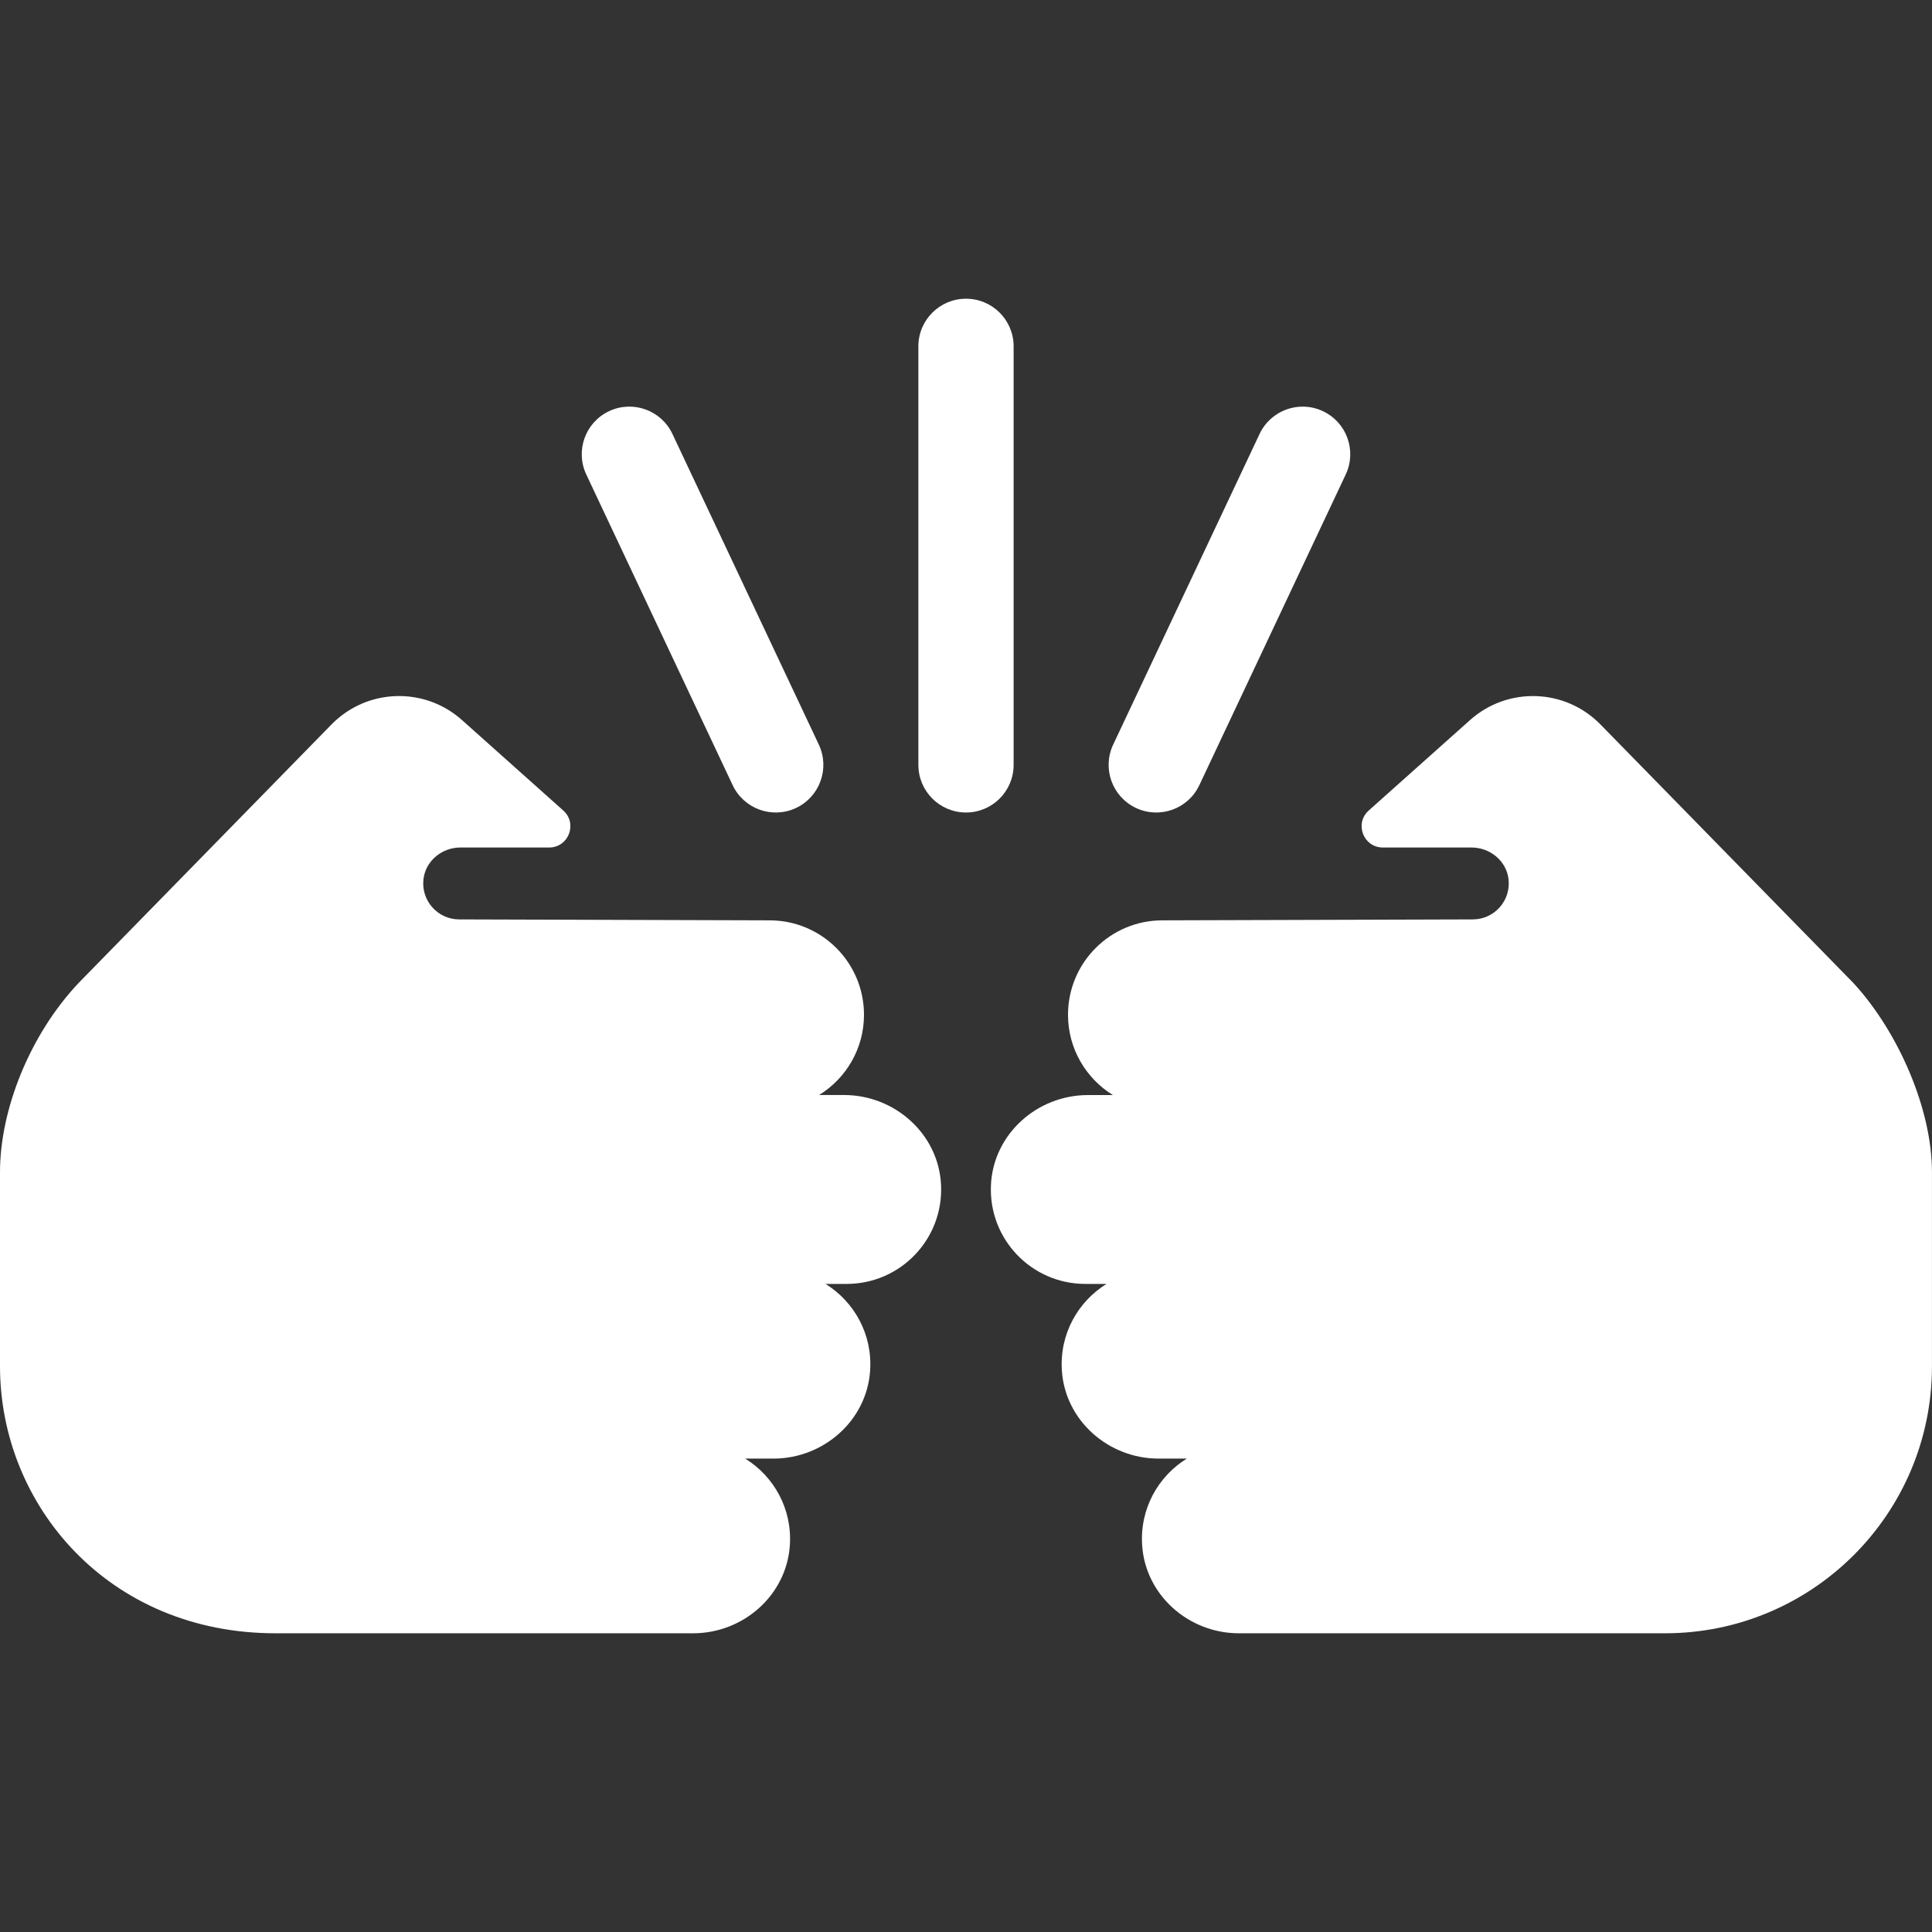
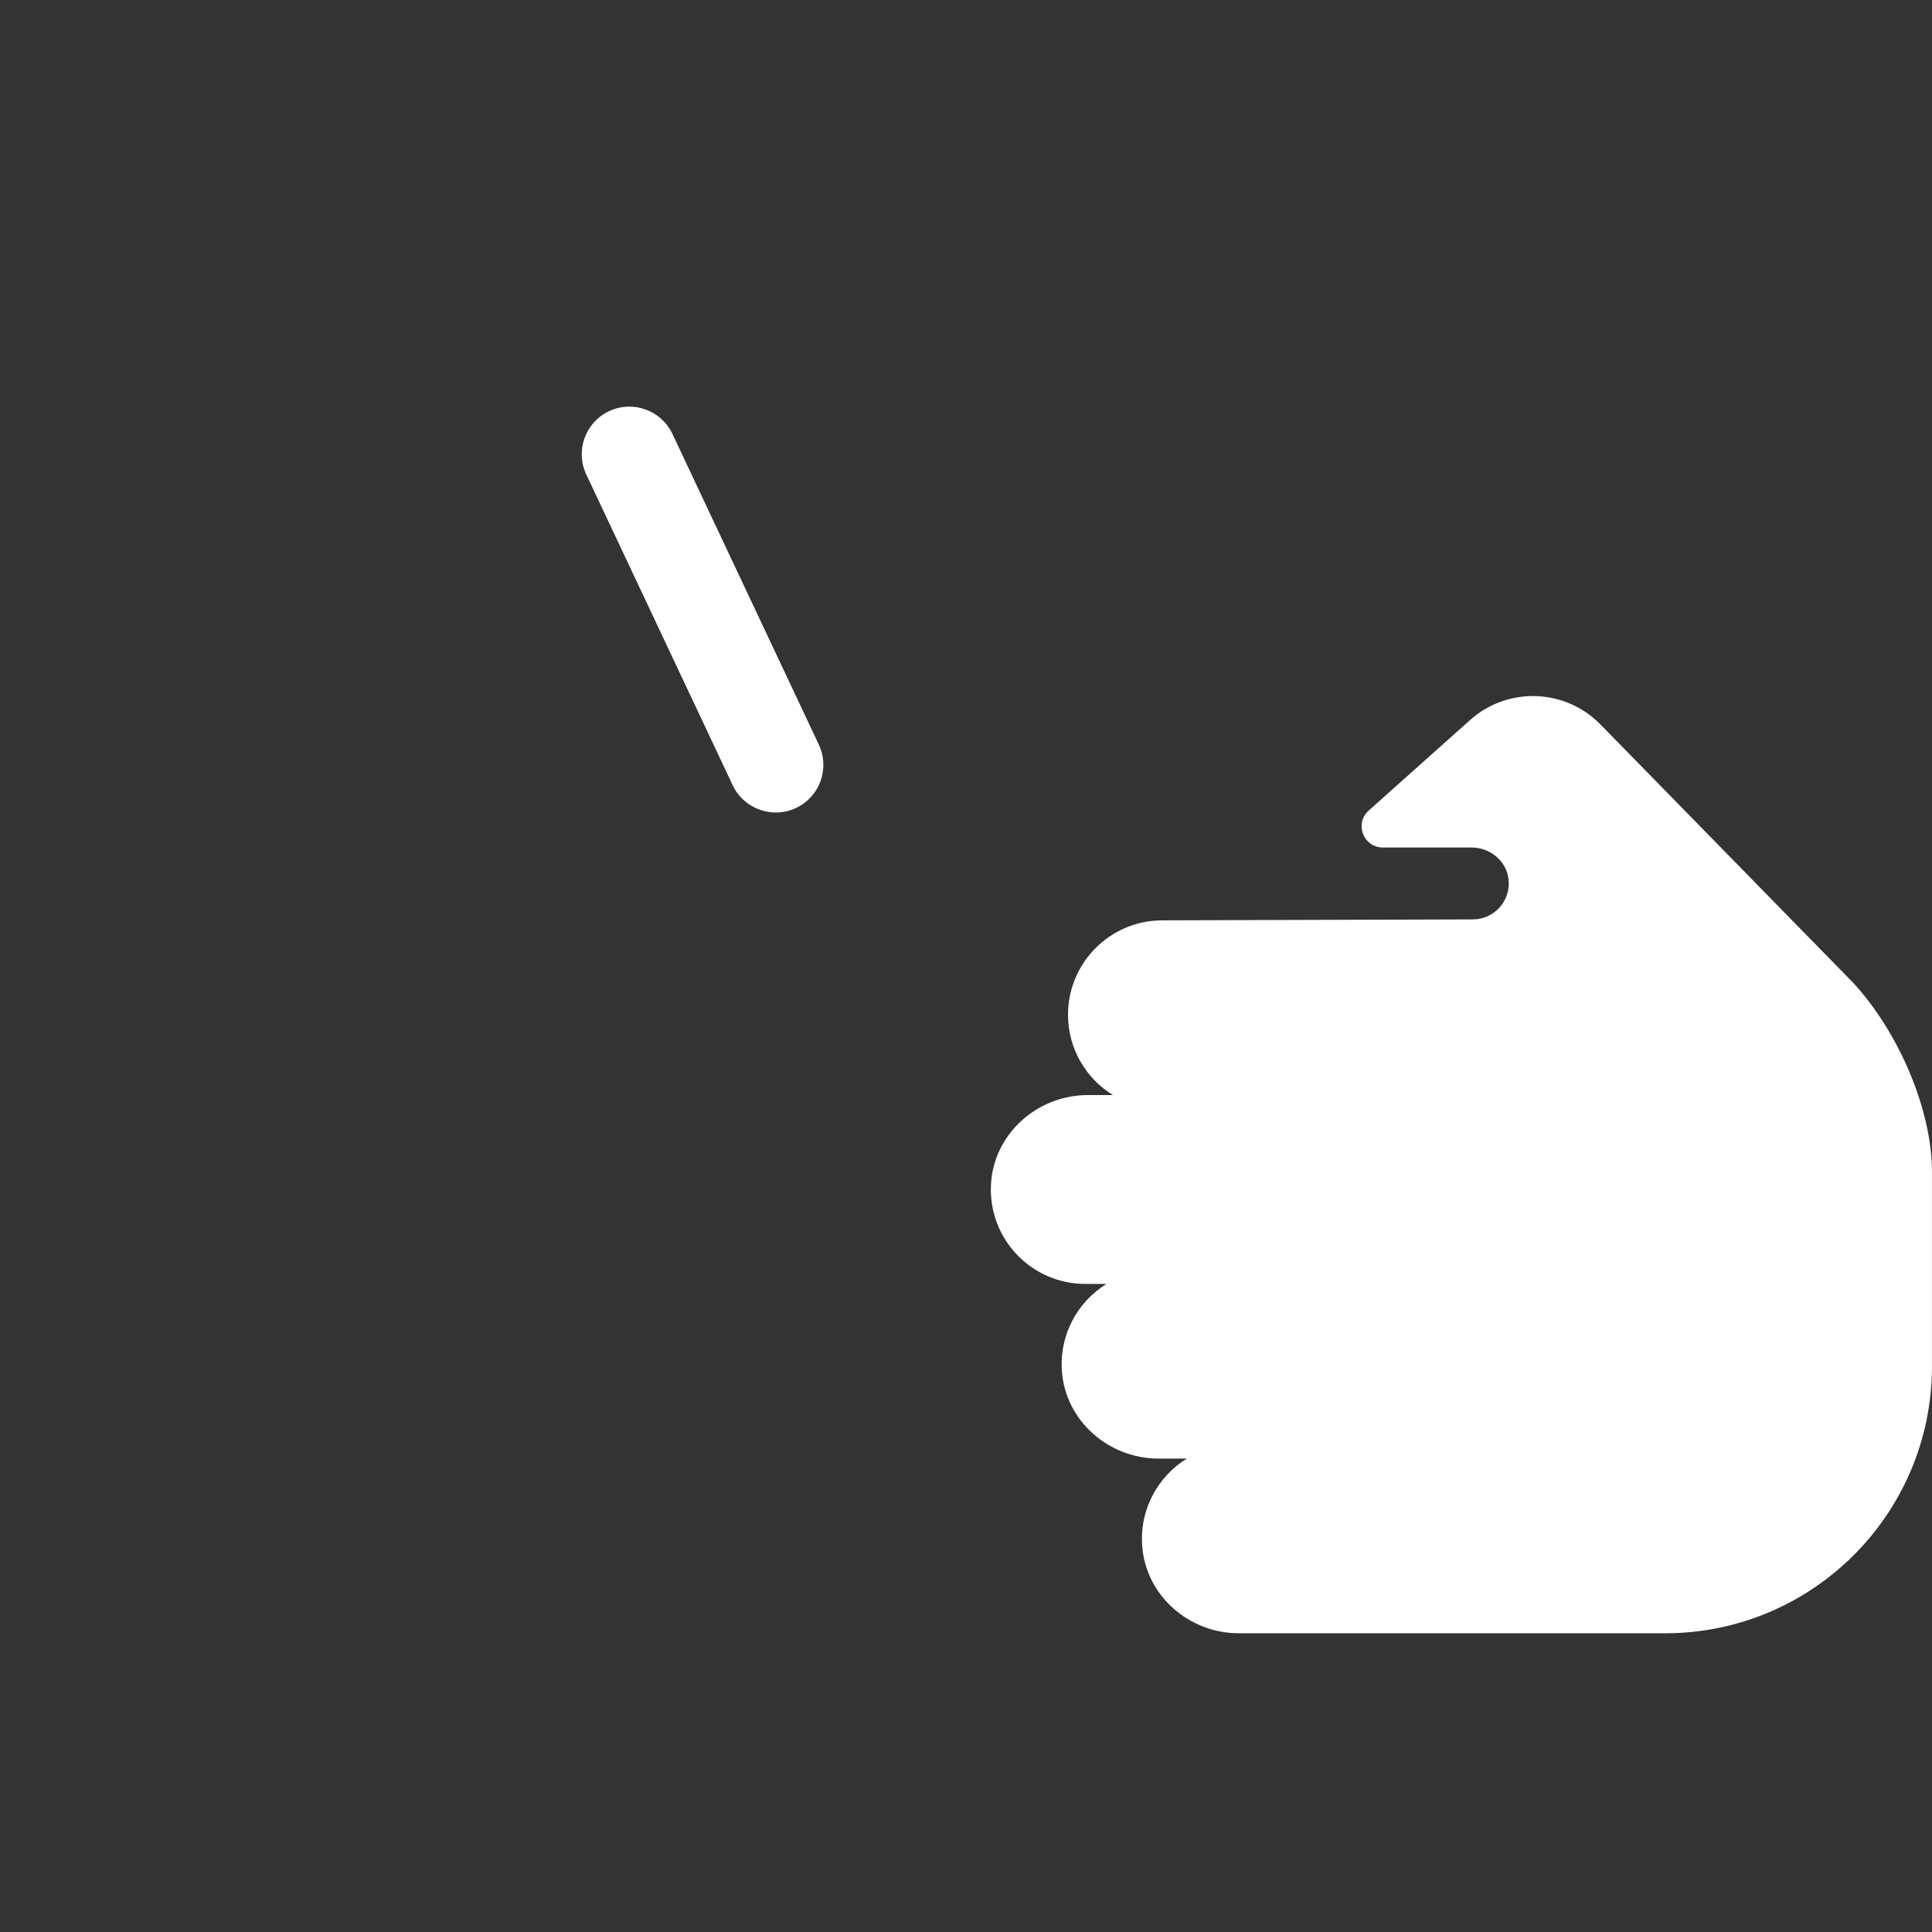
<svg xmlns="http://www.w3.org/2000/svg" width="60" height="60" viewBox="0 0 60 60" fill="none">
  <rect x="0" y="0" width="60" height="60" fill="#333333" stroke="none" />
-   <path d="M26.213 34.007H25.439C26.274 33.49 26.832 32.569 26.832 31.515C26.832 29.895 25.519 28.582 23.899 28.582L14.26 28.553C13.596 28.553 13.066 27.97 13.153 27.29C13.225 26.727 13.731 26.32 14.298 26.32H17.054C17.659 26.32 17.944 25.574 17.493 25.171L14.346 22.361C13.176 21.317 11.393 21.378 10.296 22.498L2.437 30.531C0.929 32.131 0 34.457 0 36.401V42.432C0 46.746 3.367 50.723 8.554 50.723H21.526C23.079 50.723 24.422 49.548 24.529 47.999C24.608 46.858 24.032 45.849 23.143 45.298H24.019C25.572 45.298 26.914 44.123 27.022 42.574C27.101 41.433 26.525 40.423 25.636 39.873H26.296C27.962 39.873 29.305 38.482 29.225 36.798C29.151 35.221 27.792 34.007 26.213 34.007Z" fill="white" />
  <path d="M57.562 30.531L49.703 22.498C48.607 21.378 46.824 21.318 45.654 22.362L42.507 25.171C42.056 25.574 42.341 26.32 42.945 26.32H45.701C46.268 26.32 46.775 26.727 46.847 27.29C46.934 27.97 46.404 28.553 45.74 28.553L36.1 28.582C34.481 28.582 33.168 29.895 33.168 31.515C33.168 32.569 33.726 33.491 34.561 34.008H33.787C32.208 34.008 30.849 35.221 30.775 36.798C30.695 38.482 32.037 39.873 33.704 39.873H34.364C33.475 40.423 32.899 41.433 32.978 42.574C33.085 44.123 34.428 45.298 35.981 45.298H36.857C35.967 45.849 35.392 46.859 35.471 47.999C35.578 49.548 36.921 50.723 38.474 50.723H51.709C56.288 50.723 59.999 47.011 59.999 42.432V36.402C60 34.457 58.964 32.057 57.562 30.531Z" fill="white" />
-   <path d="M31.479 23.754V10.755C31.479 9.939 30.817 9.277 30 9.277C29.183 9.277 28.521 9.939 28.521 10.755V23.755C28.521 24.571 29.183 25.233 30 25.233C30.817 25.233 31.479 24.571 31.479 23.754Z" fill="white" />
  <path d="M22.754 24.385C23.102 25.123 23.984 25.44 24.722 25.092C25.461 24.744 25.777 23.863 25.429 23.124L20.883 13.476C20.535 12.738 19.654 12.421 18.915 12.769C18.176 13.117 17.86 13.998 18.208 14.737L22.754 24.385Z" fill="white" />
-   <path d="M35.278 25.092C36.017 25.44 36.898 25.124 37.246 24.385L41.792 14.737C42.141 13.998 41.824 13.117 41.085 12.77C40.347 12.421 39.465 12.738 39.117 13.477L34.571 23.124C34.223 23.863 34.539 24.744 35.278 25.092Z" fill="white" />
</svg>